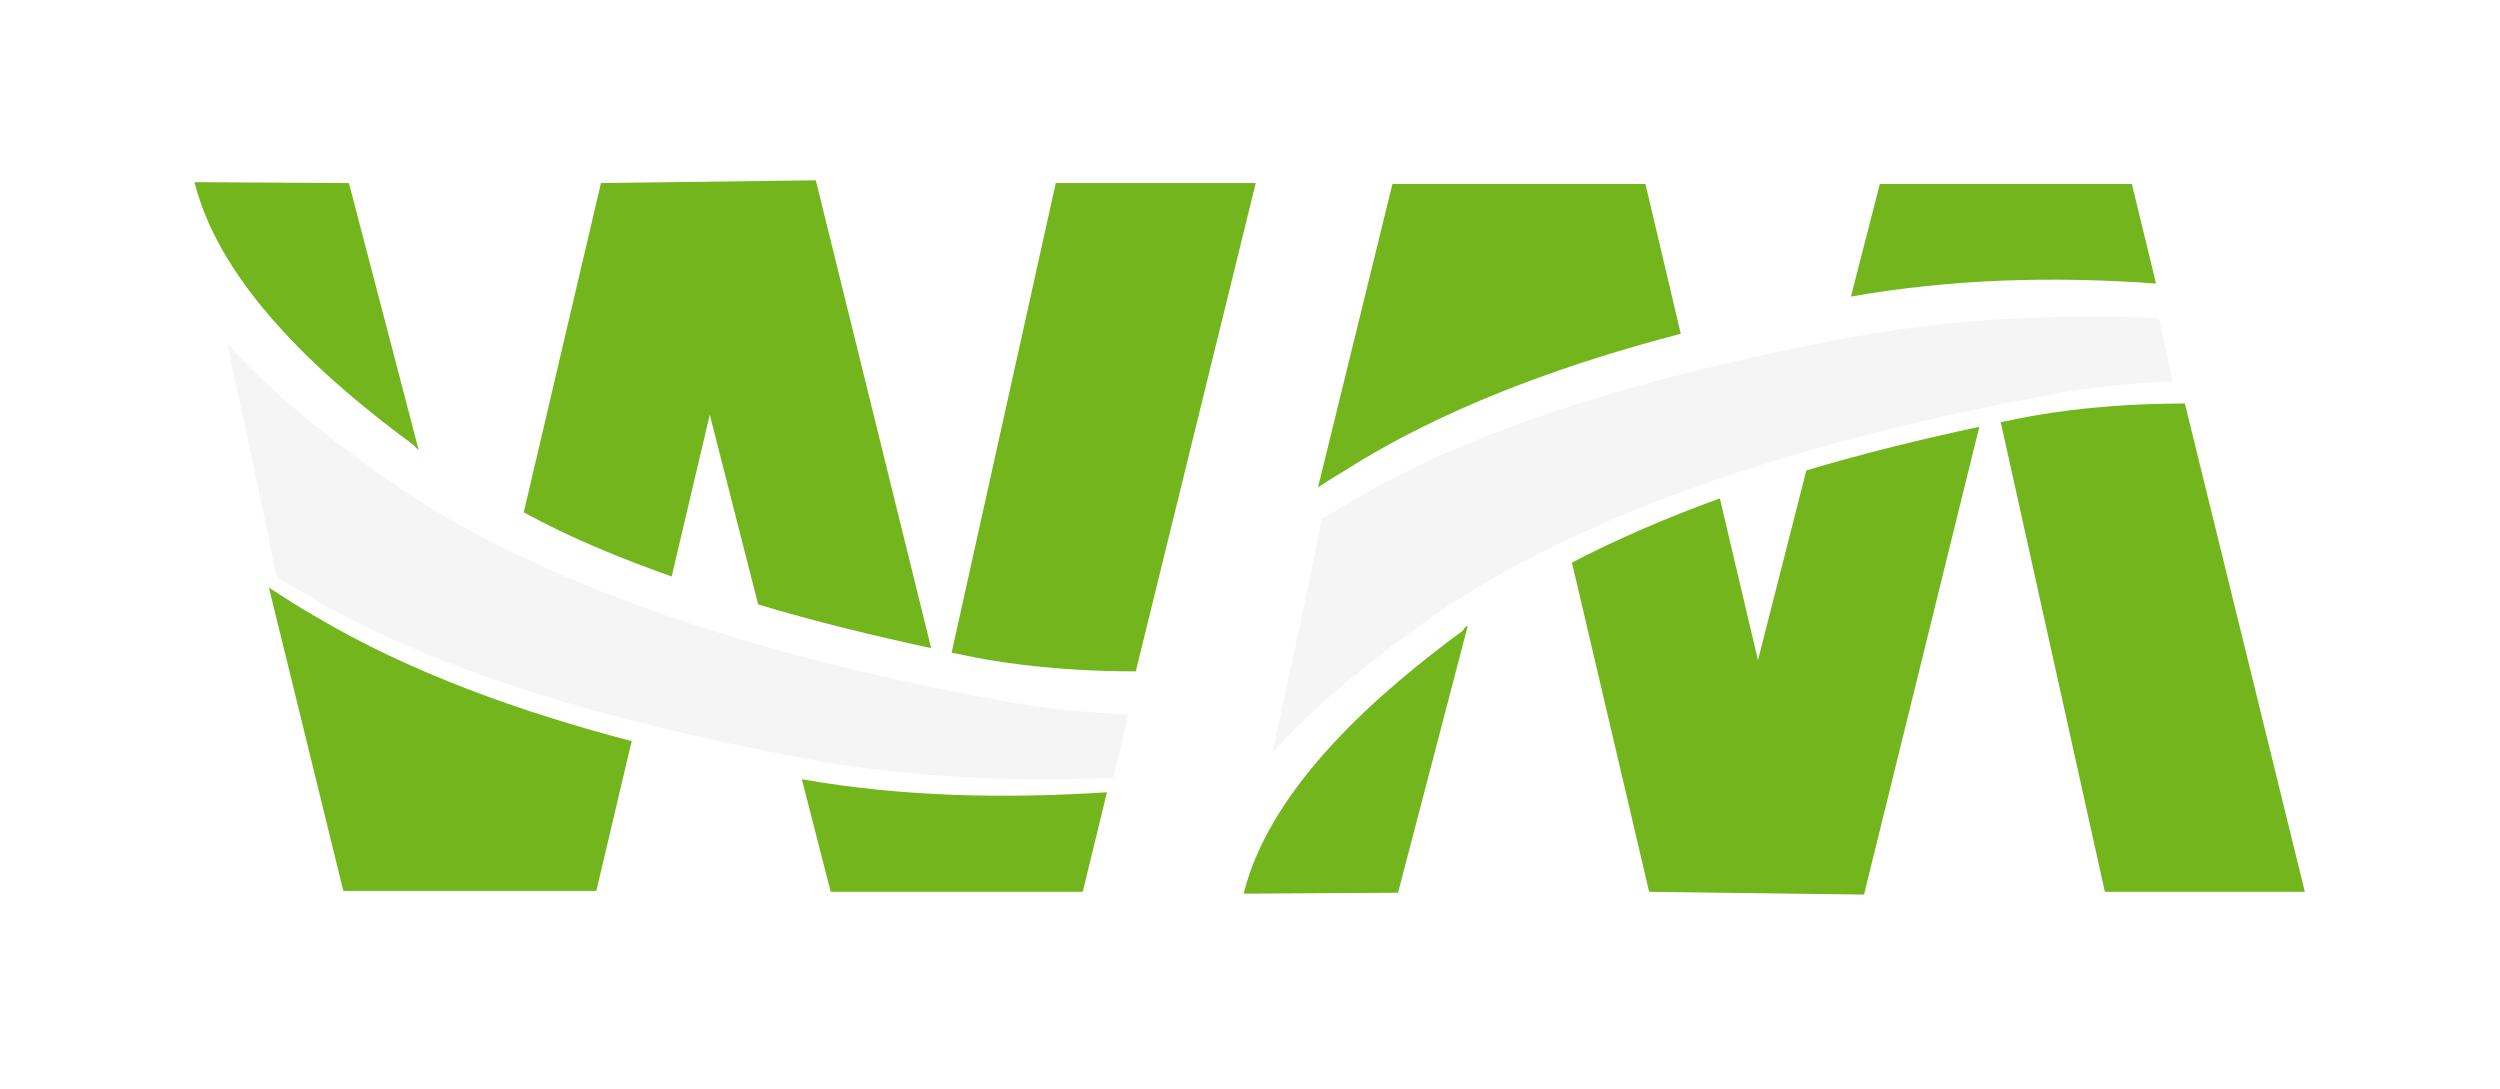
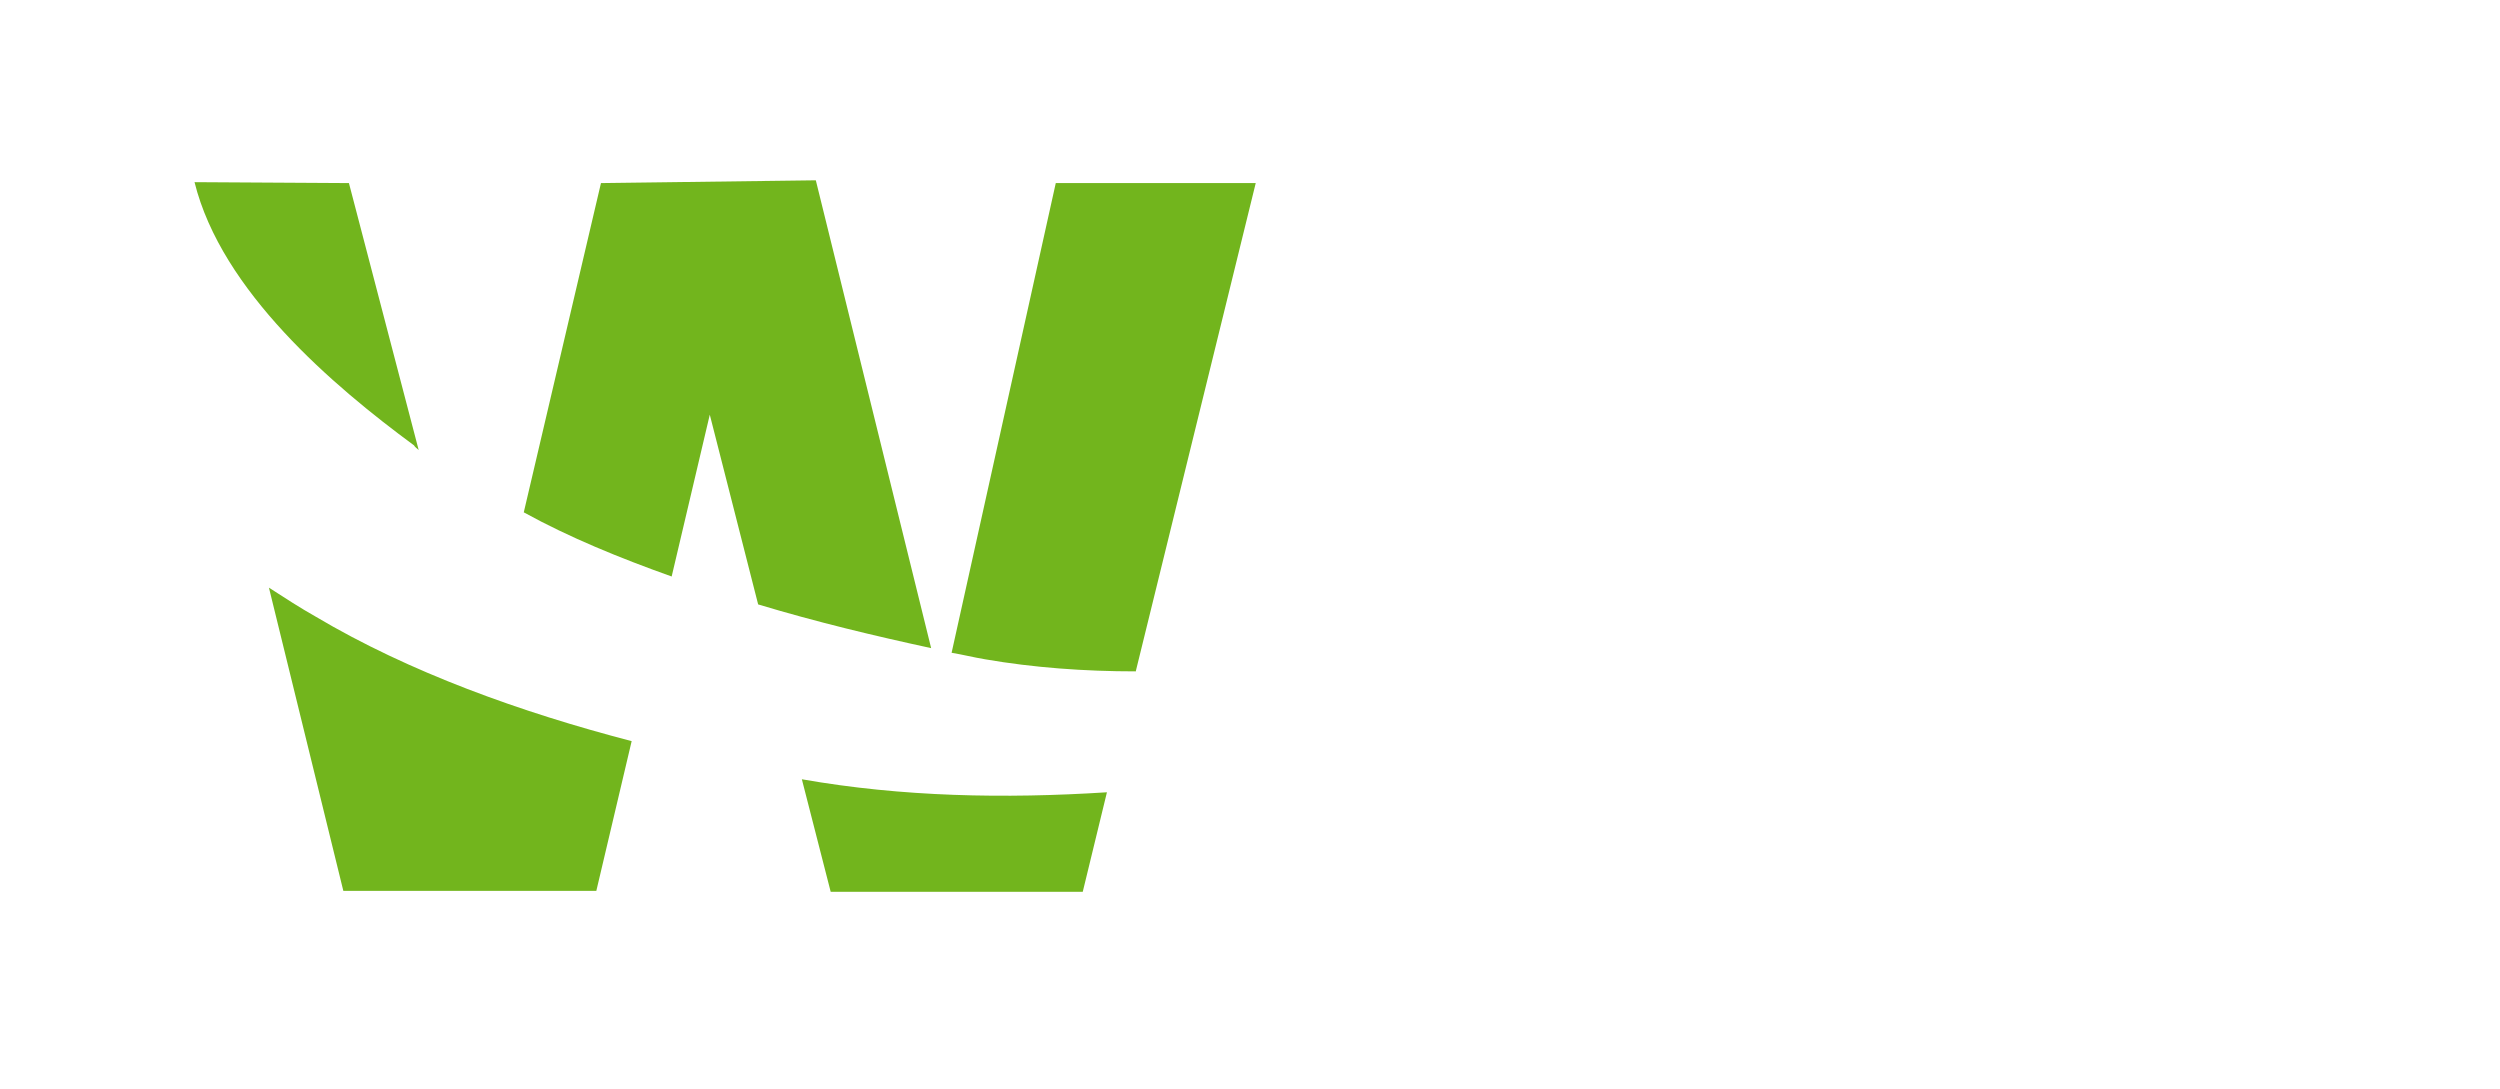
<svg xmlns="http://www.w3.org/2000/svg" width="140" height="61" viewBox="0 0 140 61" fill="none">
  <g filter="url(#filter0_d_1783_1362)">
-     <path fill-rule="evenodd" clip-rule="evenodd" d="M82.196 28.044L78.29 42.993L69.644 43.045C71.154 36.951 77.404 31.638 81.935 28.305C81.987 28.149 82.092 28.097 82.196 28.044ZM122.352 15.597L129.071 42.941H117.873L112.04 16.638C112.665 16.534 113.29 16.378 113.915 16.274C116.623 15.805 119.488 15.597 122.352 15.597ZM103.654 9.607L105.269 3.305H119.384L120.738 8.878C115.009 8.461 109.279 8.617 103.654 9.607ZM96.311 20.909L98.446 29.972L101.154 19.346C104.436 18.357 107.717 17.576 110.842 16.899L104.384 43.097L92.352 42.941L88.029 24.503C90.633 23.149 93.446 21.951 96.311 20.909ZM73.81 20.284L77.977 3.305H92.144L94.123 11.69C87.925 13.305 81.675 15.544 76.415 18.669C75.581 19.19 74.696 19.711 73.81 20.284Z" fill="#72B51D" />
    <path fill-rule="evenodd" clip-rule="evenodd" d="M23.446 18.201L19.54 3.253L10.894 3.201C12.404 9.295 18.654 14.607 23.185 17.941C23.237 18.045 23.342 18.097 23.446 18.201ZM63.602 30.597L70.321 3.253H59.123L53.29 29.555C53.915 29.66 54.54 29.816 55.165 29.92C57.873 30.389 60.738 30.597 63.602 30.597ZM44.904 36.639L46.519 42.941H60.634L61.988 37.368C56.259 37.733 50.529 37.628 44.904 36.639ZM37.613 25.284L39.748 16.222L42.456 26.847C45.738 27.837 49.019 28.618 52.144 29.295L45.686 3.097L33.654 3.253L29.331 21.691C31.883 23.097 34.696 24.243 37.613 25.284ZM15.06 25.909L19.227 42.889H33.394L35.373 34.503C29.175 32.889 22.925 30.649 17.665 27.524C16.831 27.055 15.946 26.482 15.06 25.909Z" fill="#72B51D" />
-     <path fill-rule="evenodd" clip-rule="evenodd" d="M63.186 33.009C60.842 32.905 58.655 32.697 56.623 32.332C40.217 29.416 28.602 24.832 21.363 19.624C17.821 17.124 14.904 14.676 12.717 12.228C13.602 16.342 14.696 21.29 15.477 25.301C16.154 25.718 16.831 26.082 17.509 26.499C23.967 30.301 33.342 33.322 45.53 35.561C50.79 36.499 56.415 36.811 62.353 36.551L63.186 33.009Z" fill="#F5F5F5" />
-     <path fill-rule="evenodd" clip-rule="evenodd" d="M121.676 14.364C119.332 14.468 117.145 14.676 115.166 15.041C98.759 18.009 87.144 22.593 79.905 27.749C76.363 30.249 73.446 32.697 71.259 35.145C72.144 31.03 73.238 26.082 74.019 22.072C74.696 21.655 75.373 21.291 76.05 20.874C82.509 17.072 91.884 14.051 104.072 11.811C109.332 10.874 114.957 10.561 120.895 10.822L121.676 14.364Z" fill="#F5F5F5" />
  </g>
  <defs>
    <filter id="filter0_d_1783_1362" x="0.894" y="0.097" width="138.178" height="60" filterUnits="userSpaceOnUse" color-interpolation-filters="sRGB">
      <feFlood flood-opacity="0" result="BackgroundImageFix" />
      <feColorMatrix in="SourceAlpha" type="matrix" values="0 0 0 0 0 0 0 0 0 0 0 0 0 0 0 0 0 0 127 0" result="hardAlpha" />
      <feOffset dy="7" />
      <feGaussianBlur stdDeviation="5" />
      <feComposite in2="hardAlpha" operator="out" />
      <feColorMatrix type="matrix" values="0 0 0 0 0.095 0 0 0 0 0.212 0 0 0 0 0 0 0 0 0.75 0" />
      <feBlend mode="normal" in2="BackgroundImageFix" result="effect1_dropShadow_1783_1362" />
      <feBlend mode="normal" in="SourceGraphic" in2="effect1_dropShadow_1783_1362" result="shape" />
    </filter>
  </defs>
</svg>